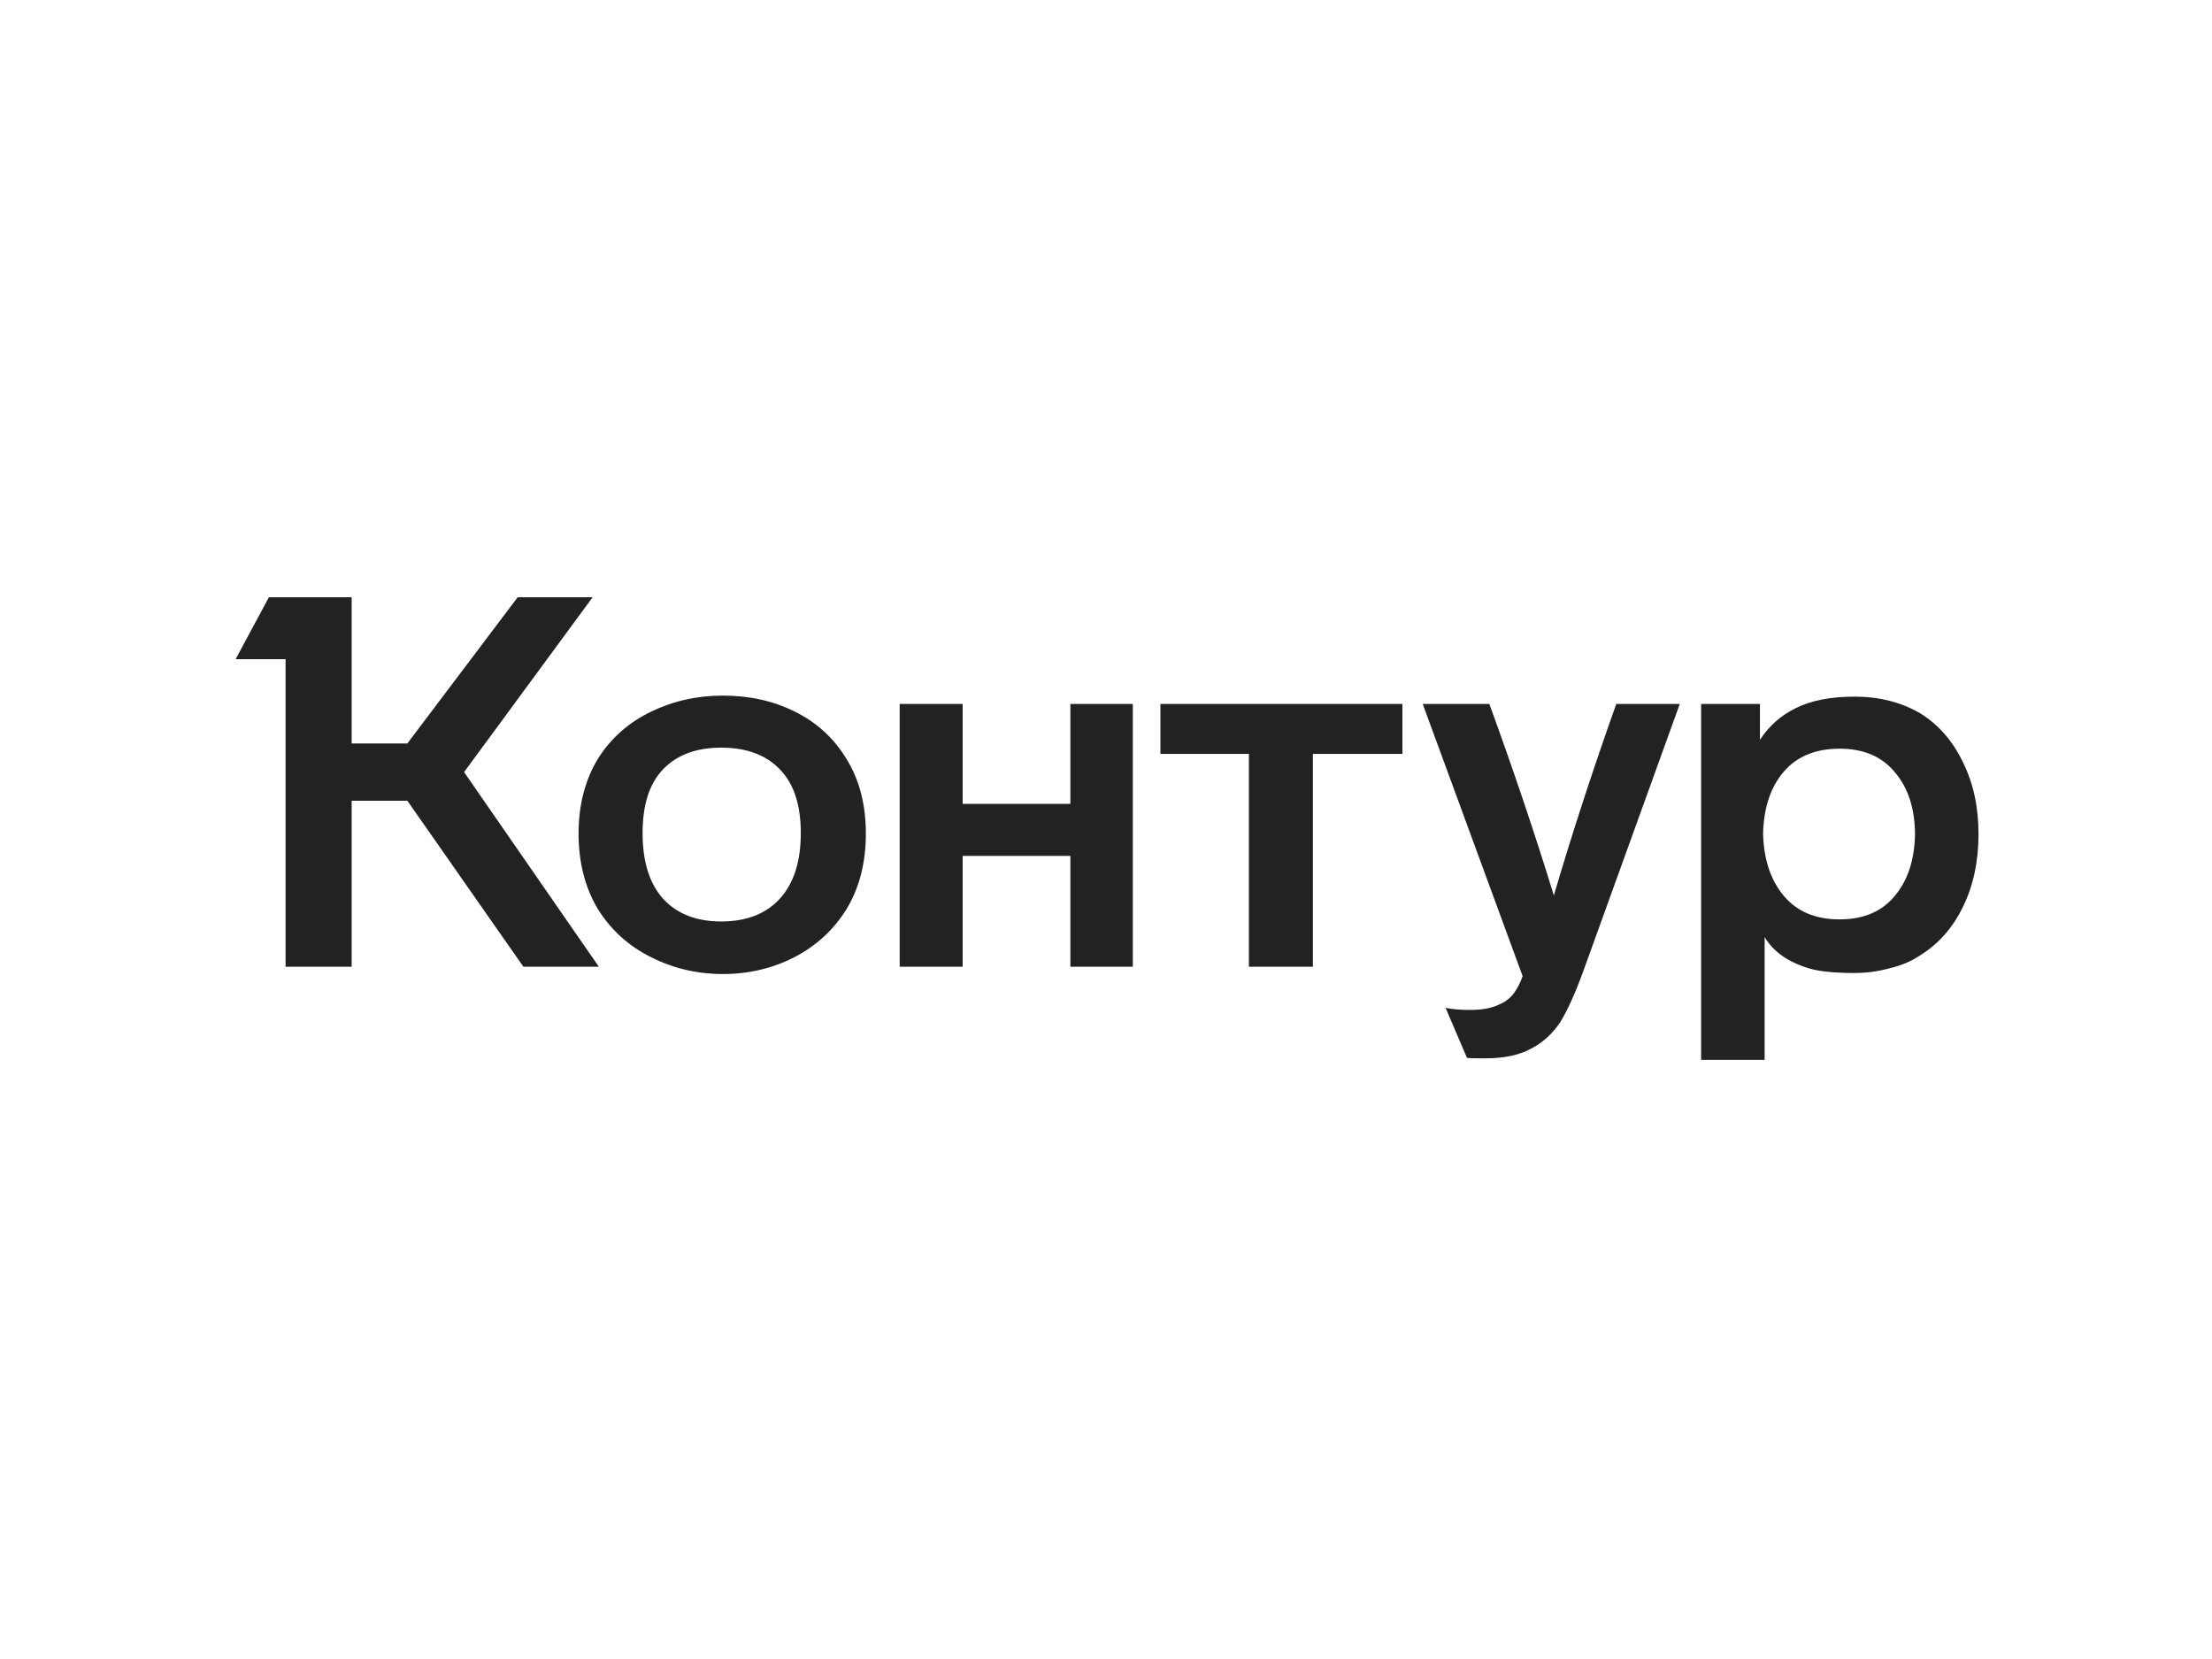
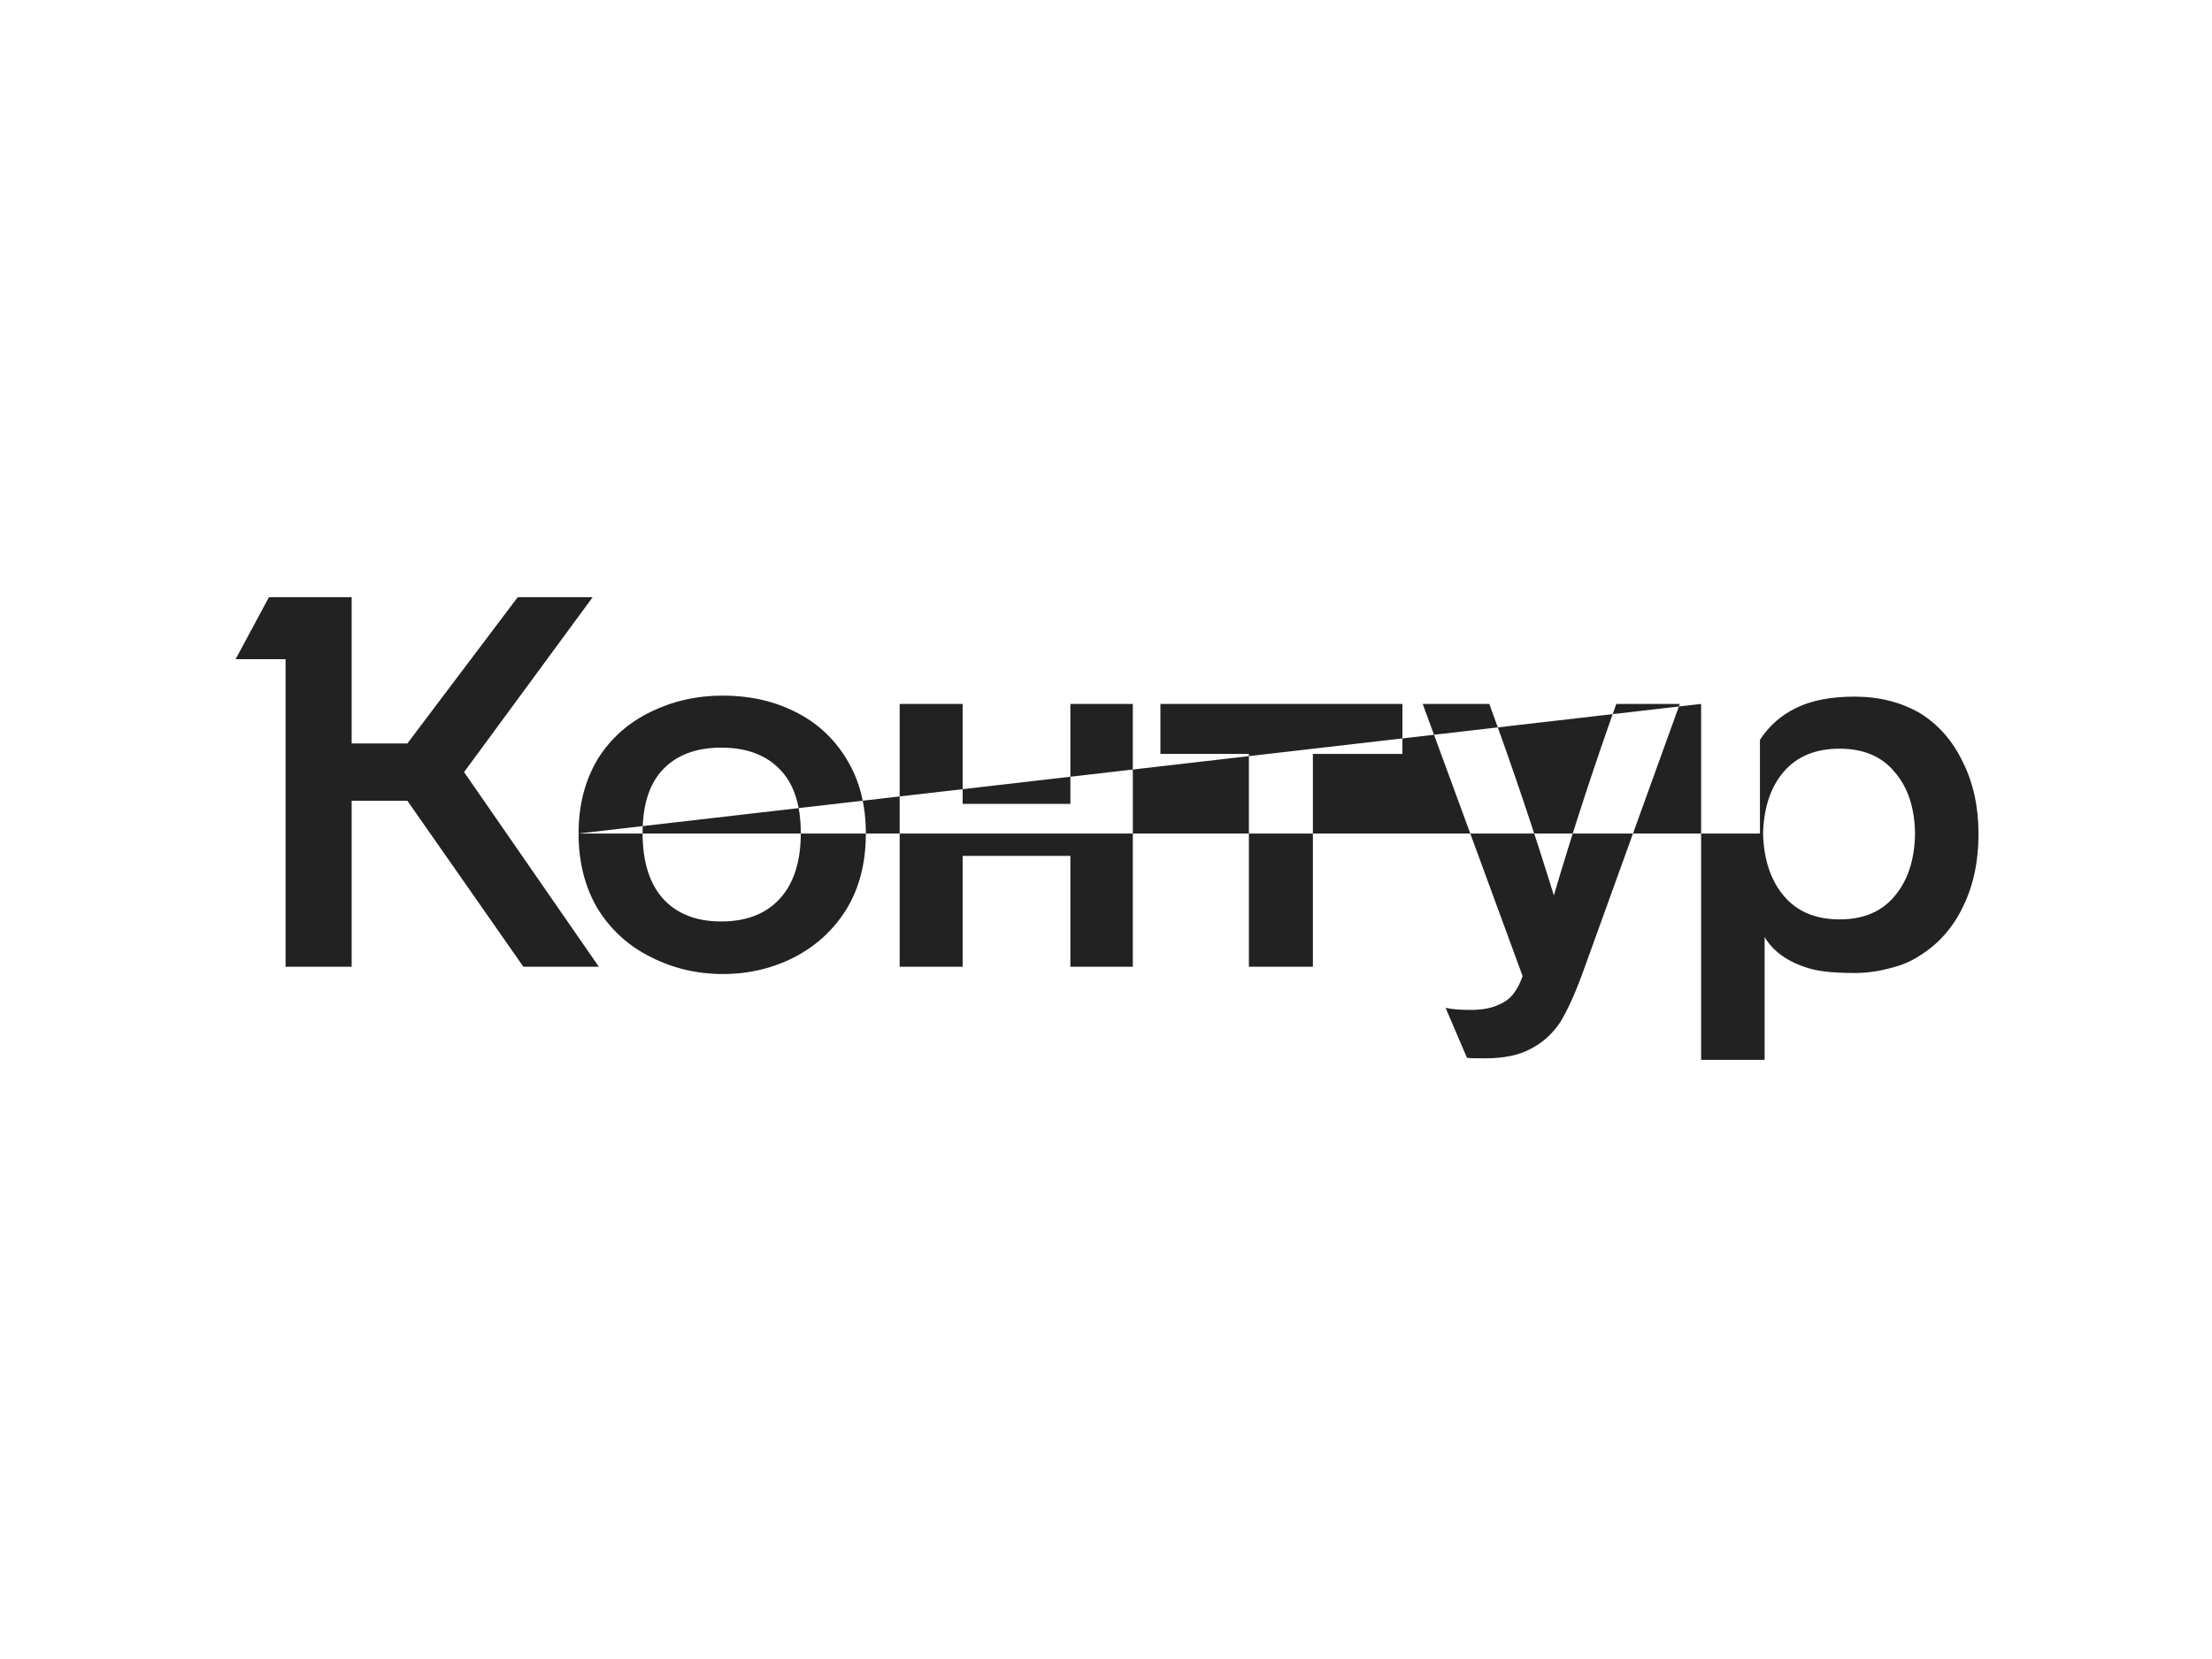
<svg xmlns="http://www.w3.org/2000/svg" width="200" height="150" viewBox="0 0 200 150" fill="none">
-   <rect width="200" height="150" fill="white" />
-   <path d="M41.96 69.81L54.147 87.409H47.324L36.831 72.398H31.796V87.409H25.82V59.599H21.303L24.315 54H31.796V67.222H36.831L46.807 54H53.583L41.96 69.81ZM52.312 75.363C52.312 72.759 52.908 70.485 54.1 68.54C55.261 66.72 56.845 65.325 58.853 64.352C60.861 63.38 63.025 62.893 65.346 62.893C67.731 62.893 69.879 63.364 71.793 64.305C73.801 65.277 75.385 66.72 76.545 68.634C77.706 70.516 78.287 72.759 78.287 75.363C78.287 77.998 77.706 80.272 76.545 82.186C75.385 84.068 73.801 85.527 71.793 86.562C69.817 87.566 67.668 88.068 65.346 88.068C63.056 88.068 60.908 87.566 58.9 86.562C56.861 85.558 55.245 84.099 54.053 82.186C52.893 80.241 52.312 77.967 52.312 75.363ZM153.809 63.646H159.127V66.893C159.942 65.638 161.024 64.681 162.373 64.023C163.754 63.333 165.526 62.987 167.69 62.987C169.918 62.987 171.894 63.489 173.62 64.493C175.282 65.528 176.568 67.003 177.478 68.916C178.42 70.799 178.889 72.963 178.889 75.41C178.889 77.888 178.42 80.084 177.478 81.998C176.568 83.88 175.282 85.338 173.62 86.374C172.835 86.907 171.909 87.299 170.843 87.55C169.808 87.832 168.757 87.974 167.69 87.974C165.84 87.974 164.459 87.832 163.55 87.55C161.668 86.985 160.334 86.044 159.55 84.727V95.832H153.809V63.646ZM81.345 63.646H87.039V72.681H96.779V63.646H102.425V87.409H96.779V77.386H87.039V87.409H81.345V63.646ZM104.919 63.646H126.8V68.163H118.706V87.409H112.919V68.163H104.919V63.646ZM134.658 63.646C136.791 69.481 138.736 75.253 140.493 80.962C142.155 75.316 144.038 69.544 146.139 63.646H151.88L143.128 87.879C142.406 89.856 141.716 91.377 141.058 92.444C140.336 93.51 139.442 94.31 138.375 94.844C137.34 95.408 135.96 95.691 134.235 95.691C133.262 95.691 132.729 95.675 132.635 95.643L130.705 91.126C131.301 91.252 132.039 91.314 132.917 91.314C133.984 91.314 134.846 91.157 135.505 90.844C136.101 90.593 136.556 90.248 136.87 89.809C137.183 89.401 137.45 88.883 137.669 88.256L128.635 63.646H134.658ZM58.1 75.316C58.1 77.919 58.727 79.912 59.982 81.292C61.237 82.641 62.978 83.315 65.205 83.315C67.464 83.315 69.221 82.641 70.475 81.292C71.761 79.912 72.405 77.919 72.405 75.316C72.405 72.775 71.777 70.861 70.522 69.575C69.268 68.258 67.495 67.599 65.205 67.599C62.947 67.599 61.19 68.258 59.935 69.575C58.712 70.861 58.1 72.775 58.1 75.316ZM159.409 75.363C159.472 77.716 160.099 79.598 161.291 81.01C162.483 82.421 164.161 83.127 166.326 83.127C168.49 83.127 170.153 82.421 171.313 81.01C172.506 79.598 173.117 77.716 173.149 75.363C173.117 73.041 172.506 71.191 171.313 69.81C170.153 68.399 168.49 67.693 166.326 67.693C164.161 67.693 162.483 68.383 161.291 69.763C160.099 71.144 159.472 73.01 159.409 75.363Z" fill="#222222" />
+   <path d="M41.96 69.81L54.147 87.409H47.324L36.831 72.398H31.796V87.409H25.82V59.599H21.303L24.315 54H31.796V67.222H36.831L46.807 54H53.583L41.96 69.81ZM52.312 75.363C52.312 72.759 52.908 70.485 54.1 68.54C55.261 66.72 56.845 65.325 58.853 64.352C60.861 63.38 63.025 62.893 65.346 62.893C67.731 62.893 69.879 63.364 71.793 64.305C73.801 65.277 75.385 66.72 76.545 68.634C77.706 70.516 78.287 72.759 78.287 75.363C78.287 77.998 77.706 80.272 76.545 82.186C75.385 84.068 73.801 85.527 71.793 86.562C69.817 87.566 67.668 88.068 65.346 88.068C63.056 88.068 60.908 87.566 58.9 86.562C56.861 85.558 55.245 84.099 54.053 82.186C52.893 80.241 52.312 77.967 52.312 75.363ZH159.127V66.893C159.942 65.638 161.024 64.681 162.373 64.023C163.754 63.333 165.526 62.987 167.69 62.987C169.918 62.987 171.894 63.489 173.62 64.493C175.282 65.528 176.568 67.003 177.478 68.916C178.42 70.799 178.889 72.963 178.889 75.41C178.889 77.888 178.42 80.084 177.478 81.998C176.568 83.88 175.282 85.338 173.62 86.374C172.835 86.907 171.909 87.299 170.843 87.55C169.808 87.832 168.757 87.974 167.69 87.974C165.84 87.974 164.459 87.832 163.55 87.55C161.668 86.985 160.334 86.044 159.55 84.727V95.832H153.809V63.646ZM81.345 63.646H87.039V72.681H96.779V63.646H102.425V87.409H96.779V77.386H87.039V87.409H81.345V63.646ZM104.919 63.646H126.8V68.163H118.706V87.409H112.919V68.163H104.919V63.646ZM134.658 63.646C136.791 69.481 138.736 75.253 140.493 80.962C142.155 75.316 144.038 69.544 146.139 63.646H151.88L143.128 87.879C142.406 89.856 141.716 91.377 141.058 92.444C140.336 93.51 139.442 94.31 138.375 94.844C137.34 95.408 135.96 95.691 134.235 95.691C133.262 95.691 132.729 95.675 132.635 95.643L130.705 91.126C131.301 91.252 132.039 91.314 132.917 91.314C133.984 91.314 134.846 91.157 135.505 90.844C136.101 90.593 136.556 90.248 136.87 89.809C137.183 89.401 137.45 88.883 137.669 88.256L128.635 63.646H134.658ZM58.1 75.316C58.1 77.919 58.727 79.912 59.982 81.292C61.237 82.641 62.978 83.315 65.205 83.315C67.464 83.315 69.221 82.641 70.475 81.292C71.761 79.912 72.405 77.919 72.405 75.316C72.405 72.775 71.777 70.861 70.522 69.575C69.268 68.258 67.495 67.599 65.205 67.599C62.947 67.599 61.19 68.258 59.935 69.575C58.712 70.861 58.1 72.775 58.1 75.316ZM159.409 75.363C159.472 77.716 160.099 79.598 161.291 81.01C162.483 82.421 164.161 83.127 166.326 83.127C168.49 83.127 170.153 82.421 171.313 81.01C172.506 79.598 173.117 77.716 173.149 75.363C173.117 73.041 172.506 71.191 171.313 69.81C170.153 68.399 168.49 67.693 166.326 67.693C164.161 67.693 162.483 68.383 161.291 69.763C160.099 71.144 159.472 73.01 159.409 75.363Z" fill="#222222" />
</svg>